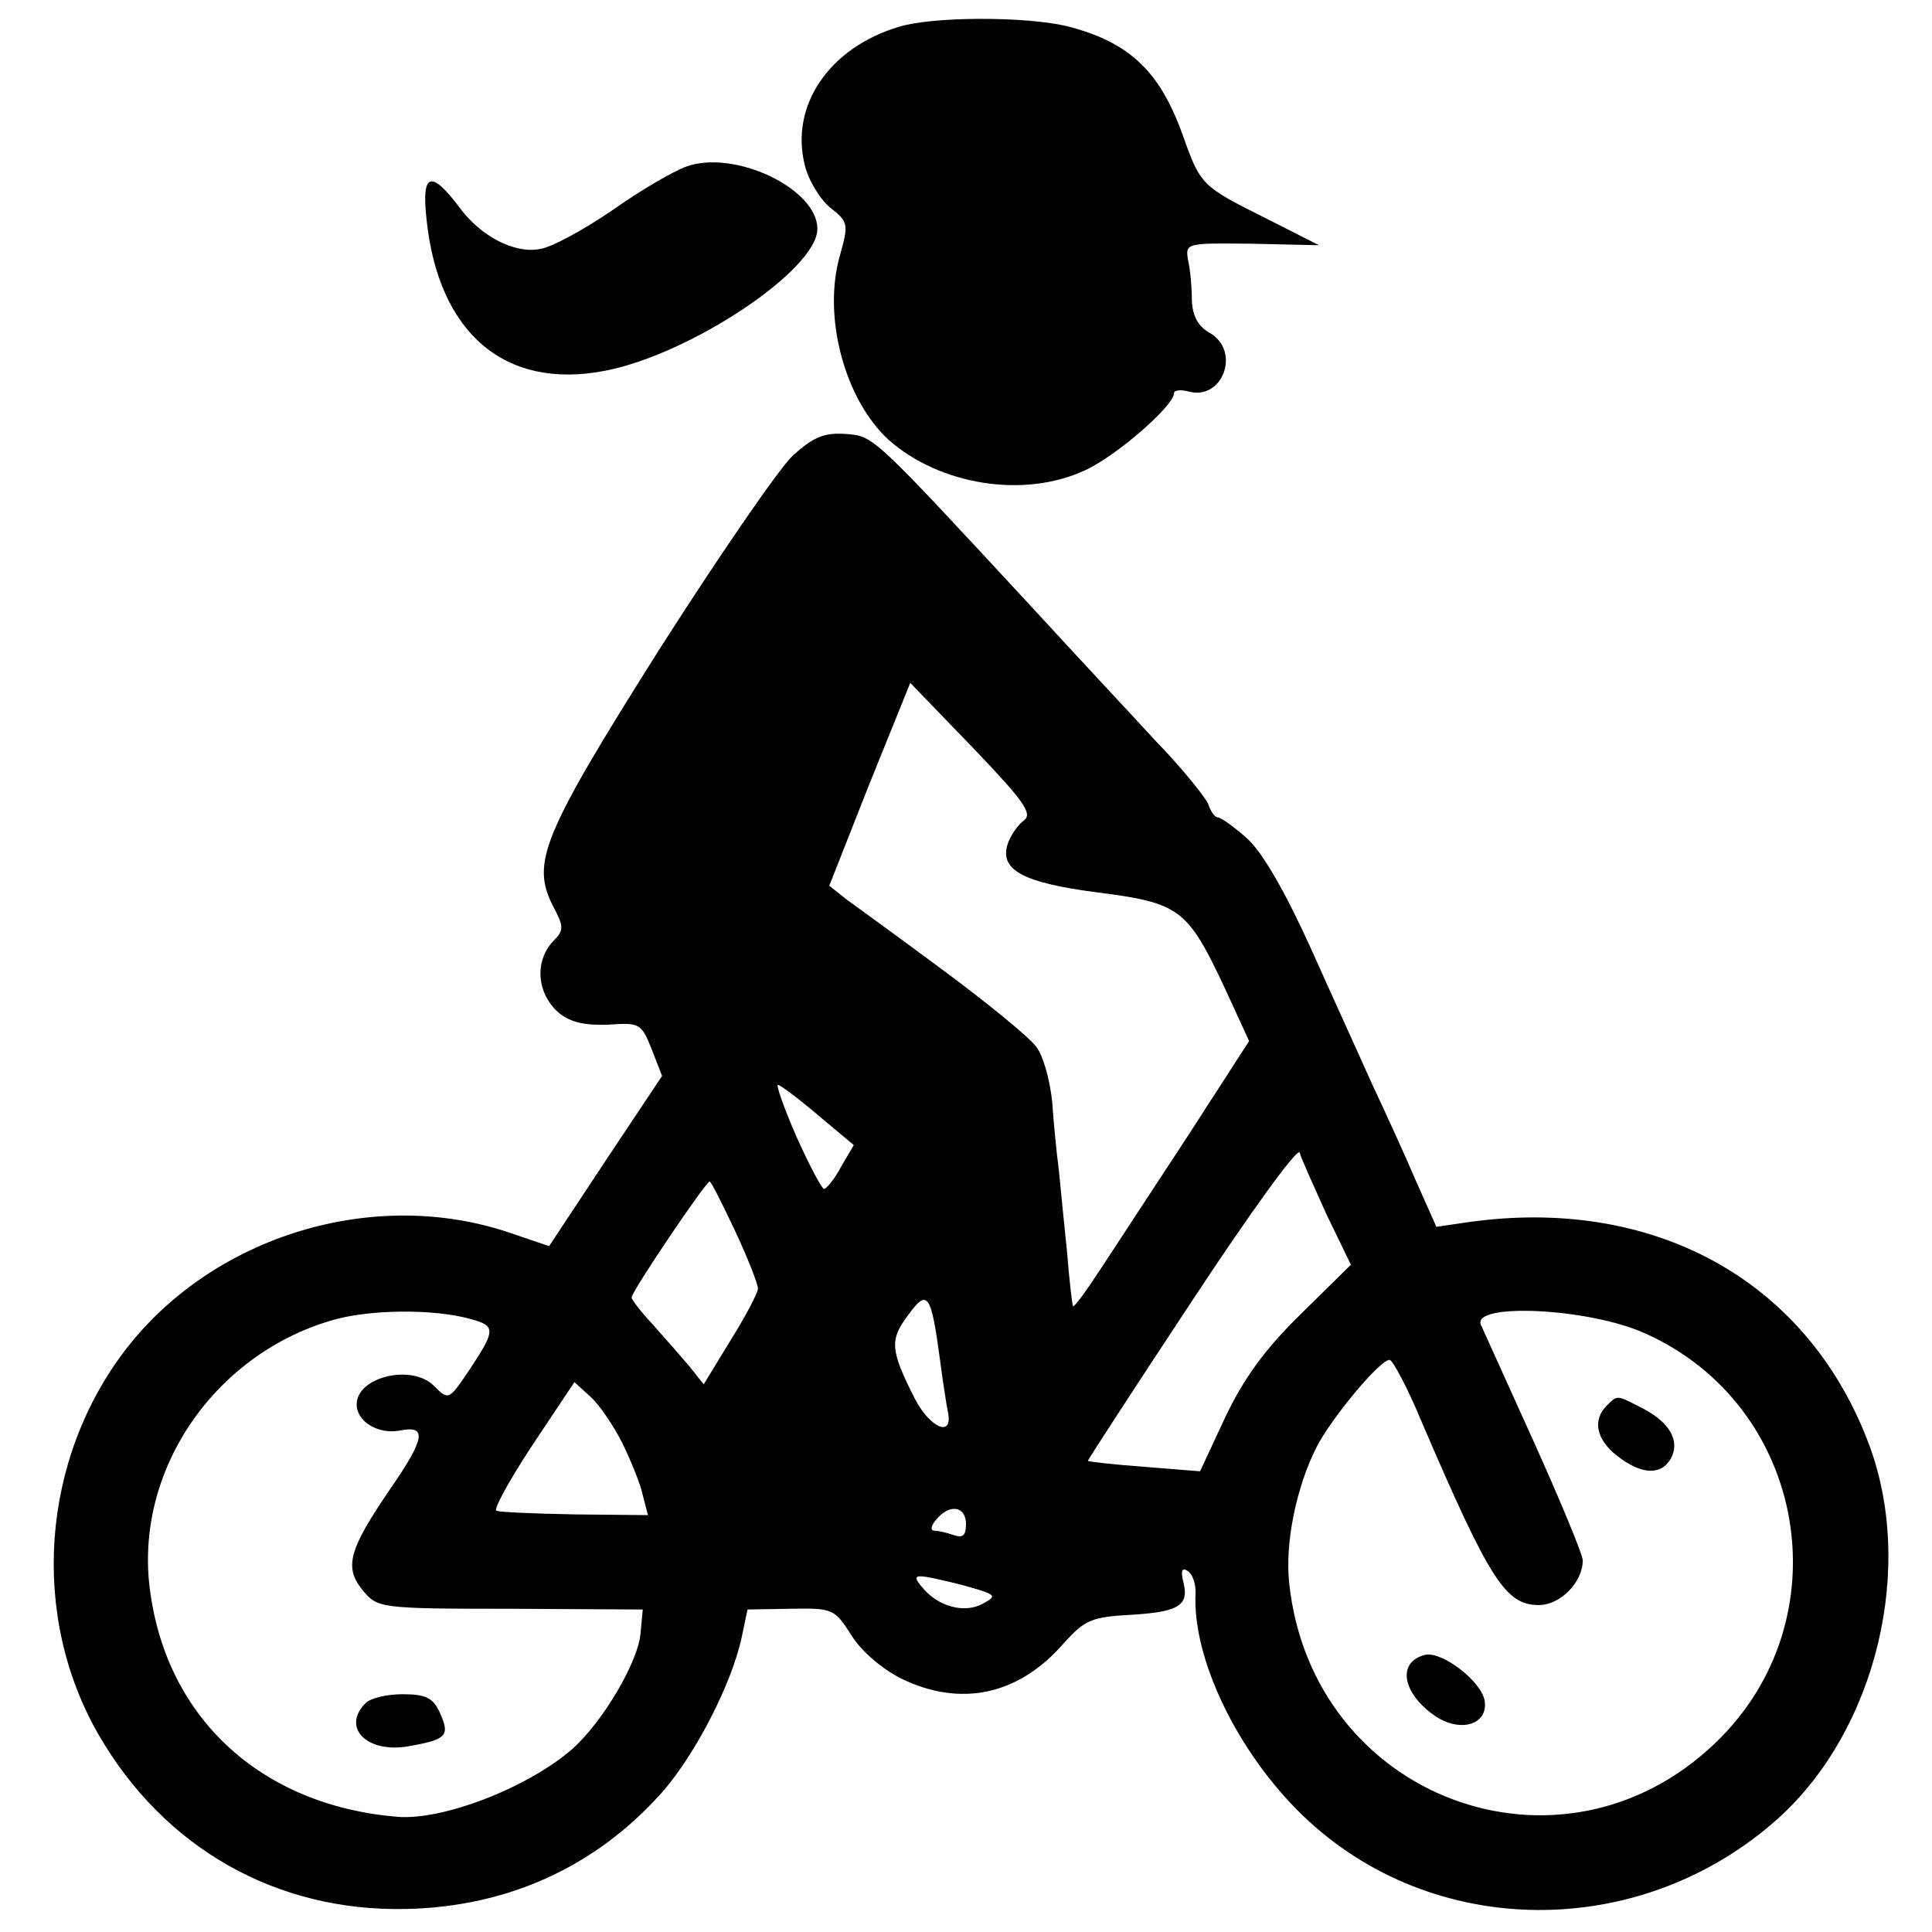
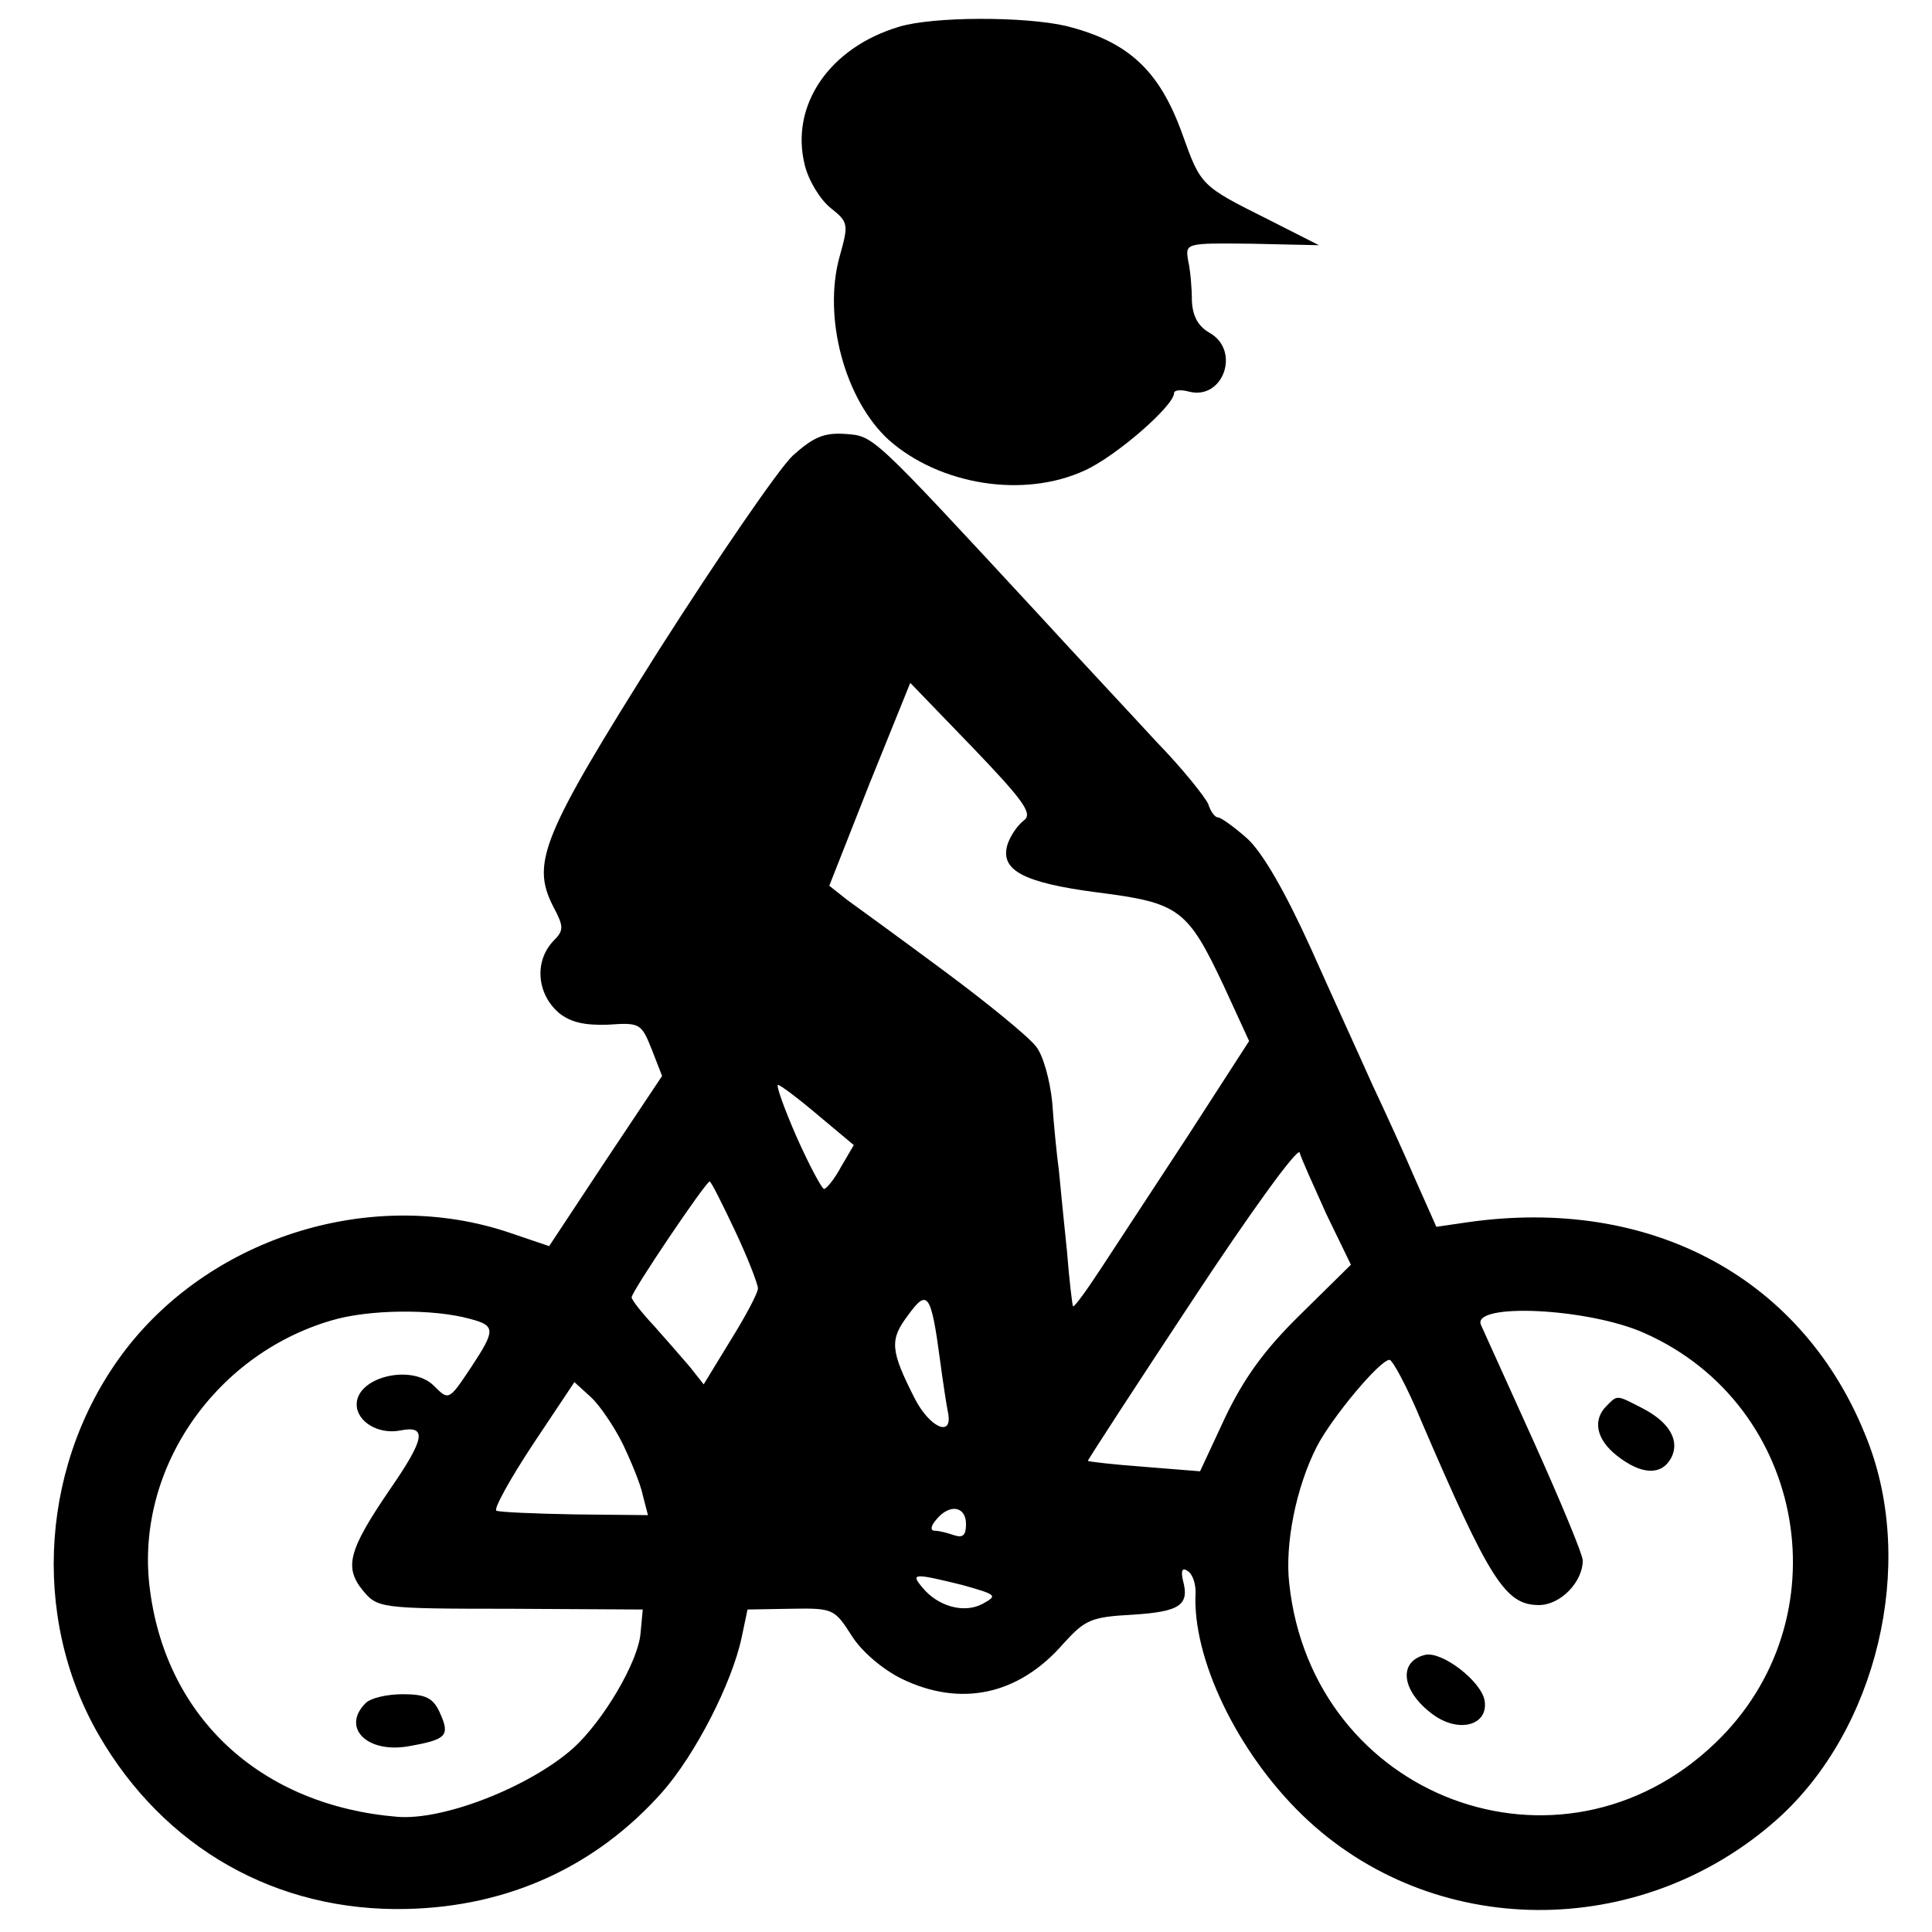
<svg xmlns="http://www.w3.org/2000/svg" version="1.0" width="260pt" height="260pt" viewBox="0 0 260 260" preserveAspectRatio="xMidYMid meet">
  <g transform="translate(0,260) scale(0.1,-0.1)" fill="#000000" stroke="none">
    <path d="M1210 2564 c-94 -28 -147 -106 -127 -186 5 -21 21 -47 35 -58 24 -19 24 -22 12 -65 -23 -82 7 -193 66 -247 69 -61 182 -79 264 -41 42 19 120 87 120 104 0 4 9 5 20 2 46 -12 70 55 28 79 -16 9 -23 23 -24 43 0 17 -2 41 -5 54 -4 24 -4 24 86 23 l90 -2 -69 35 c-90 45 -90 45 -115 115 -31 86 -73 124 -156 145 -56 13 -179 13 -225 -1z" />
-     <path d="M924 2376 c-17 -6 -62 -32 -100 -59 -38 -26 -82 -50 -97 -52 -34 -7 -80 17 -108 55 -39 52 -52 48 -45 -15 16 -154 106 -230 240 -204 115 22 286 136 286 191 0 54 -111 107 -176 84z" />
    <path d="M1067 1987 c-19 -18 -100 -136 -181 -263 -157 -249 -171 -285 -142 -343 15 -28 15 -33 1 -47 -26 -27 -23 -71 7 -97 16 -13 35 -17 66 -16 43 3 45 2 59 -33 l14 -36 -76 -114 -76 -115 -53 18 c-183 62 -398 -4 -516 -156 -115 -149 -130 -359 -37 -520 88 -152 239 -238 414 -234 137 3 255 57 344 157 45 51 94 147 107 208 l8 38 58 1 c57 1 59 0 82 -36 13 -21 41 -45 67 -58 80 -39 158 -22 218 47 29 32 37 36 93 39 64 4 77 13 68 46 -3 13 -1 18 6 13 7 -4 11 -17 11 -29 -5 -88 56 -215 144 -300 174 -168 454 -170 639 -5 134 120 187 342 121 510 -84 217 -290 329 -539 293 l-41 -6 -28 63 c-15 35 -41 92 -58 128 -16 36 -54 119 -83 184 -35 77 -65 129 -86 148 -17 15 -35 28 -39 28 -4 0 -10 8 -13 18 -4 9 -34 47 -69 83 -34 37 -107 115 -162 175 -223 241 -219 237 -257 240 -29 2 -43 -4 -71 -29z m311 -491 c-8 -6 -18 -20 -22 -32 -11 -35 21 -52 121 -65 110 -14 121 -22 170 -126 l34 -74 -82 -127 c-46 -70 -99 -151 -118 -180 -19 -29 -35 -51 -37 -50 -1 2 -5 35 -8 73 -4 39 -9 88 -11 110 -3 22 -7 63 -9 92 -3 29 -12 63 -22 75 -10 13 -65 58 -123 101 -58 43 -117 86 -131 96 l-24 19 54 137 55 136 84 -87 c69 -72 81 -89 69 -98z m-278 -396 l49 -41 -17 -29 c-9 -17 -20 -30 -23 -30 -3 0 -20 32 -37 70 -17 39 -28 70 -25 70 3 0 27 -18 53 -40z m685 -134 l33 -68 -68 -67 c-49 -48 -76 -86 -101 -138 l-34 -73 -75 6 c-41 3 -75 7 -76 8 -1 0 62 97 140 215 77 117 142 207 145 200 2 -8 19 -45 36 -83z m-796 -22 c17 -36 31 -72 31 -78 0 -6 -17 -38 -37 -70 l-36 -59 -19 24 c-11 13 -33 38 -49 56 -16 17 -29 34 -29 37 0 8 100 156 105 156 2 0 17 -30 34 -66z m276 -174 c4 -30 9 -63 11 -72 6 -33 -25 -19 -45 20 -33 65 -34 79 -9 112 26 36 31 30 43 -60z m-632 55 c34 -9 34 -15 1 -65 -30 -45 -30 -45 -50 -25 -30 30 -104 12 -104 -25 0 -23 29 -41 59 -35 36 7 33 -11 -14 -79 -56 -82 -62 -105 -37 -136 20 -24 22 -25 198 -25 l179 -1 -3 -32 c-3 -38 -50 -118 -91 -155 -59 -52 -174 -97 -236 -92 -182 15 -310 131 -333 304 -22 159 84 317 244 364 50 15 137 16 187 2z m1580 -19 c219 -97 269 -386 95 -552 -208 -199 -542 -74 -573 215 -6 53 9 129 37 184 20 39 85 117 98 117 4 0 24 -37 43 -83 92 -214 113 -247 158 -247 29 0 59 31 59 60 0 8 -30 80 -66 160 -36 80 -68 150 -71 157 -13 30 144 23 220 -11z m-1375 -149 c11 -23 24 -54 27 -69 l7 -27 -99 1 c-54 1 -101 3 -105 5 -4 2 18 42 49 89 l56 84 22 -20 c12 -11 31 -39 43 -63z m462 -108 c0 -15 -4 -19 -16 -15 -9 3 -20 6 -26 6 -6 0 -6 6 2 15 18 22 40 18 40 -6z m-5 -82 c46 -13 48 -14 28 -25 -25 -14 -61 -4 -82 22 -16 19 -11 19 54 3z" />
    <path d="M492 308 c-33 -33 2 -68 58 -58 51 9 56 14 42 45 -9 20 -19 25 -50 25 -21 0 -43 -5 -50 -12z" />
    <path d="M2162 708 c-19 -19 -14 -45 14 -67 33 -26 60 -27 73 -3 12 23 -2 48 -39 67 -35 18 -33 18 -48 3z" />
    <path d="M1918 373 c-37 -9 -32 -49 10 -80 35 -26 75 -15 70 18 -4 26 -57 67 -80 62z" />
  </g>
</svg>